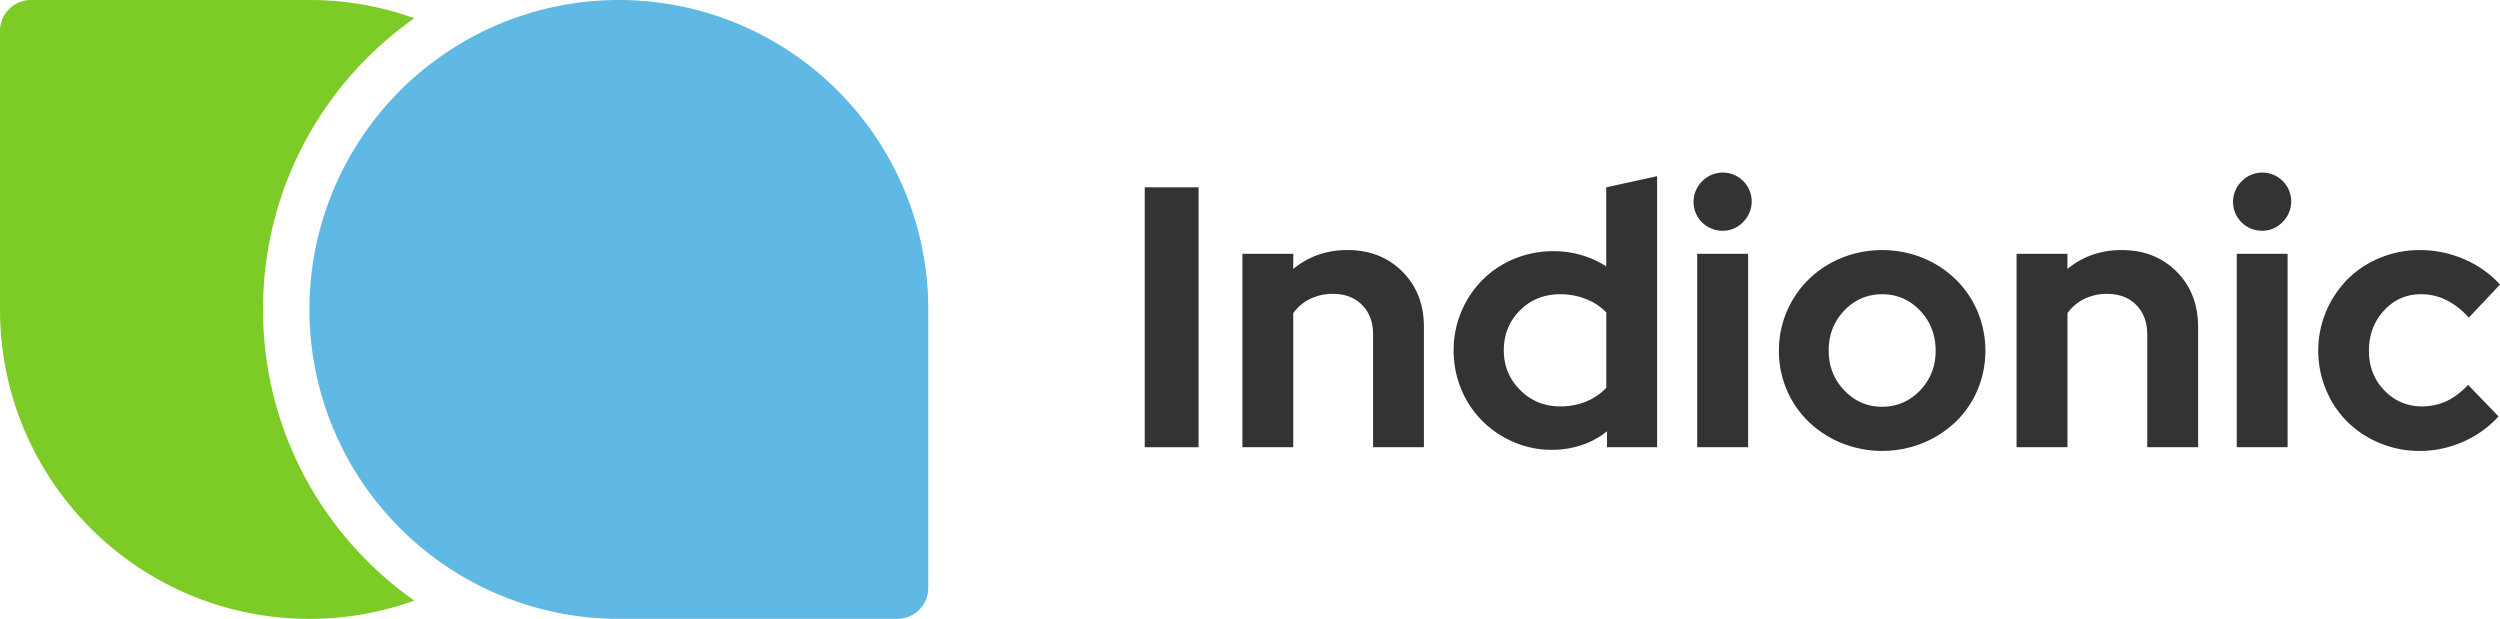
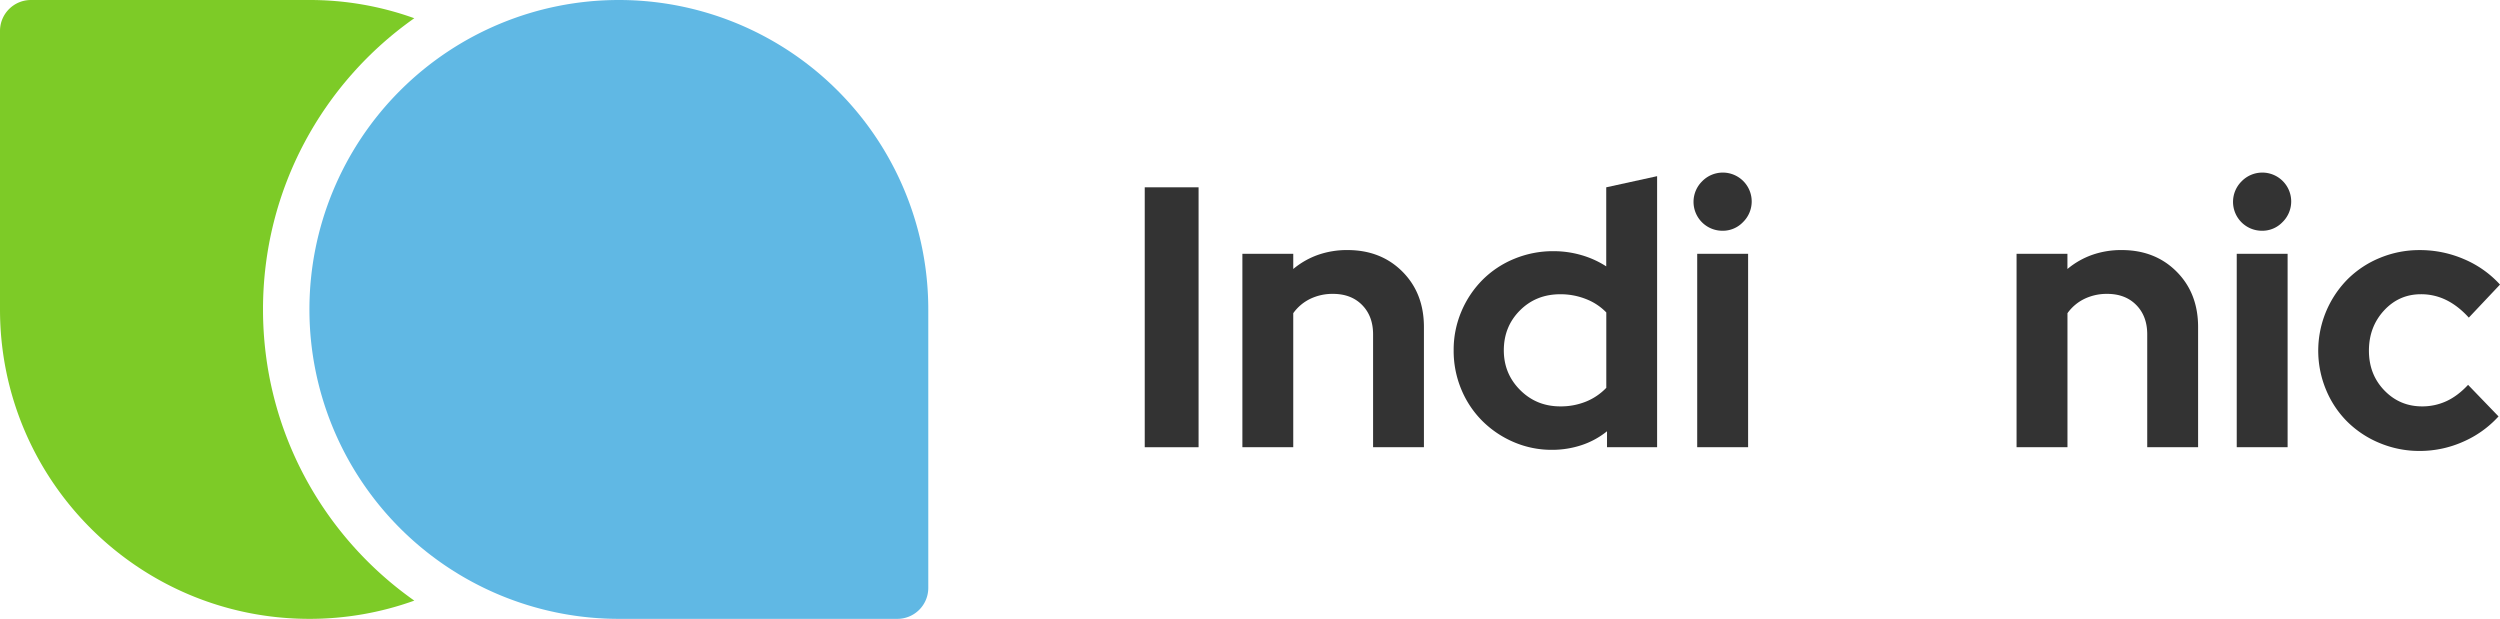
<svg xmlns="http://www.w3.org/2000/svg" id="Layer_1" data-name="Layer 1" width="3231.78" height="800" viewBox="0 0 3231.78 800">
  <defs>
    <style>.cls-1{fill:#333;}.cls-2{fill:#7dcb27;}.cls-3{fill:#60b8e4;}</style>
  </defs>
  <title>indionic-logo</title>
  <g id="_Group_" data-name="&lt;Group&gt;">
    <path class="cls-1" d="M1479.81,578.14v-336h69.6v336Z" />
    <path class="cls-1" d="M1606.05,578.14V328.06h65.76v19.68a103.89,103.89,0,0,1,31.92-18.24,113,113,0,0,1,38.16-6.24q43.2,0,71,27.84t27.84,71.52V578.14H1775V432.22q0-23.52-14.16-37.92t-37.68-14.4a66.09,66.09,0,0,0-29.52,6.48,58,58,0,0,0-21.84,18.48V578.14Z" />
    <path class="cls-1" d="M2077.4,578.14V557.5a104.18,104.18,0,0,1-33.12,18,120.57,120.57,0,0,1-37.92,6,123.68,123.68,0,0,1-49.68-10.08,129.51,129.51,0,0,1-40.56-27.36,125.55,125.55,0,0,1-27.12-40.8,129.25,129.25,0,0,1-9.84-50.4,126.58,126.58,0,0,1,10.08-50.4,128.78,128.78,0,0,1,27.36-40.8,124.92,124.92,0,0,1,41-27.12,131,131,0,0,1,50.64-9.84,128.72,128.72,0,0,1,35.76,5,121.21,121.21,0,0,1,32.4,14.64V242.14l65.76-14.4v350.4ZM1944,452.86q0,30.24,21.12,51.36t51.84,21.12a86.64,86.64,0,0,0,33.36-6.24,75.75,75.75,0,0,0,26.16-17.76V403.9a73.26,73.26,0,0,0-26.16-17.28,89,89,0,0,0-33.36-6.24q-31.2,0-52.08,20.88T1944,452.86Z" />
    <path class="cls-1" d="M2226.68,298.3a37.34,37.34,0,0,1-26.4-63.84,37.34,37.34,0,1,1,52.8,52.8A36,36,0,0,1,2226.68,298.3Zm33.12,29.76V578.14H2194V328.06Z" />
-     <path class="cls-1" d="M2299.63,453.34A126.91,126.91,0,0,1,2310,402.22a128.27,128.27,0,0,1,28.32-41.28,132.54,132.54,0,0,1,42.48-27.6,140.82,140.82,0,0,1,104.64,0,132.54,132.54,0,0,1,42.48,27.6,128.27,128.27,0,0,1,28.32,41.28,131.77,131.77,0,0,1,0,102.24,125.54,125.54,0,0,1-28.32,41,134.67,134.67,0,0,1-42.48,27.36,140.82,140.82,0,0,1-104.64,0,134.67,134.67,0,0,1-42.48-27.36,125.54,125.54,0,0,1-28.32-41A126.91,126.91,0,0,1,2299.63,453.34Zm133.44,72.48q28.8,0,49-21.12t20.16-51.36q0-30.72-20.16-51.84t-49-21.12q-28.8,0-49,21.12T2364,453.34q0,30.24,20.16,51.36T2433.07,525.82Z" />
    <path class="cls-1" d="M2606.83,578.14V328.06h65.76v19.68a104,104,0,0,1,31.92-18.24,113,113,0,0,1,38.16-6.24q43.2,0,71,27.84t27.84,71.52V578.14h-65.76V432.22q0-23.52-14.16-37.92T2724,379.9a66.09,66.09,0,0,0-29.52,6.48,58,58,0,0,0-21.84,18.48V578.14Z" />
    <path class="cls-1" d="M2924.1,298.3a37.34,37.34,0,0,1-26.4-63.84,37.34,37.34,0,1,1,52.8,52.8A36,36,0,0,1,2924.1,298.3Zm33.12,29.76V578.14h-65.76V328.06Z" />
    <path class="cls-1" d="M3131,525.34a74.49,74.49,0,0,0,31.44-6.72q14.64-6.72,28.08-21.12l39.36,40.8a134.14,134.14,0,0,1-46.08,32.88,137.56,137.56,0,0,1-55.68,11.76,133,133,0,0,1-51.6-10.08,129.59,129.59,0,0,1-41.76-27.36,126,126,0,0,1-27.6-41,131.47,131.47,0,0,1,27.6-143.52,127.6,127.6,0,0,1,41.76-27.6,133,133,0,0,1,51.6-10.08A143.18,143.18,0,0,1,3185.22,335a133,133,0,0,1,46.56,32.88l-40.32,42.72q-13.44-14.88-28.8-22.56a73.09,73.09,0,0,0-33.12-7.68q-28.34,0-47.76,21.12t-19.44,51.84q0,30.72,19.92,51.36T3131,525.34Z" />
    <g id="_Group_2" data-name="&lt;Group&gt;">
      <path id="_Path_" data-name="&lt;Path&gt;" class="cls-2" d="M340,400h0c0-155.63,77.28-293.19,195.56-376.43A399.17,399.17,0,0,0,400,0H40A40,40,0,0,0,0,40V400C0,620.91,179.09,800,400,800h0a399.21,399.21,0,0,0,135.56-23.57C417.29,693.19,340,555.63,340,400Z" />
      <path id="_Rectangle_" data-name="&lt;Rectangle&gt;" class="cls-3" d="M800,0h0a400,400,0,0,1,400,400V760a40,40,0,0,1-40,40H800A400,400,0,0,1,400,400v0A400,400,0,0,1,800,0Z" />
    </g>
  </g>
</svg>